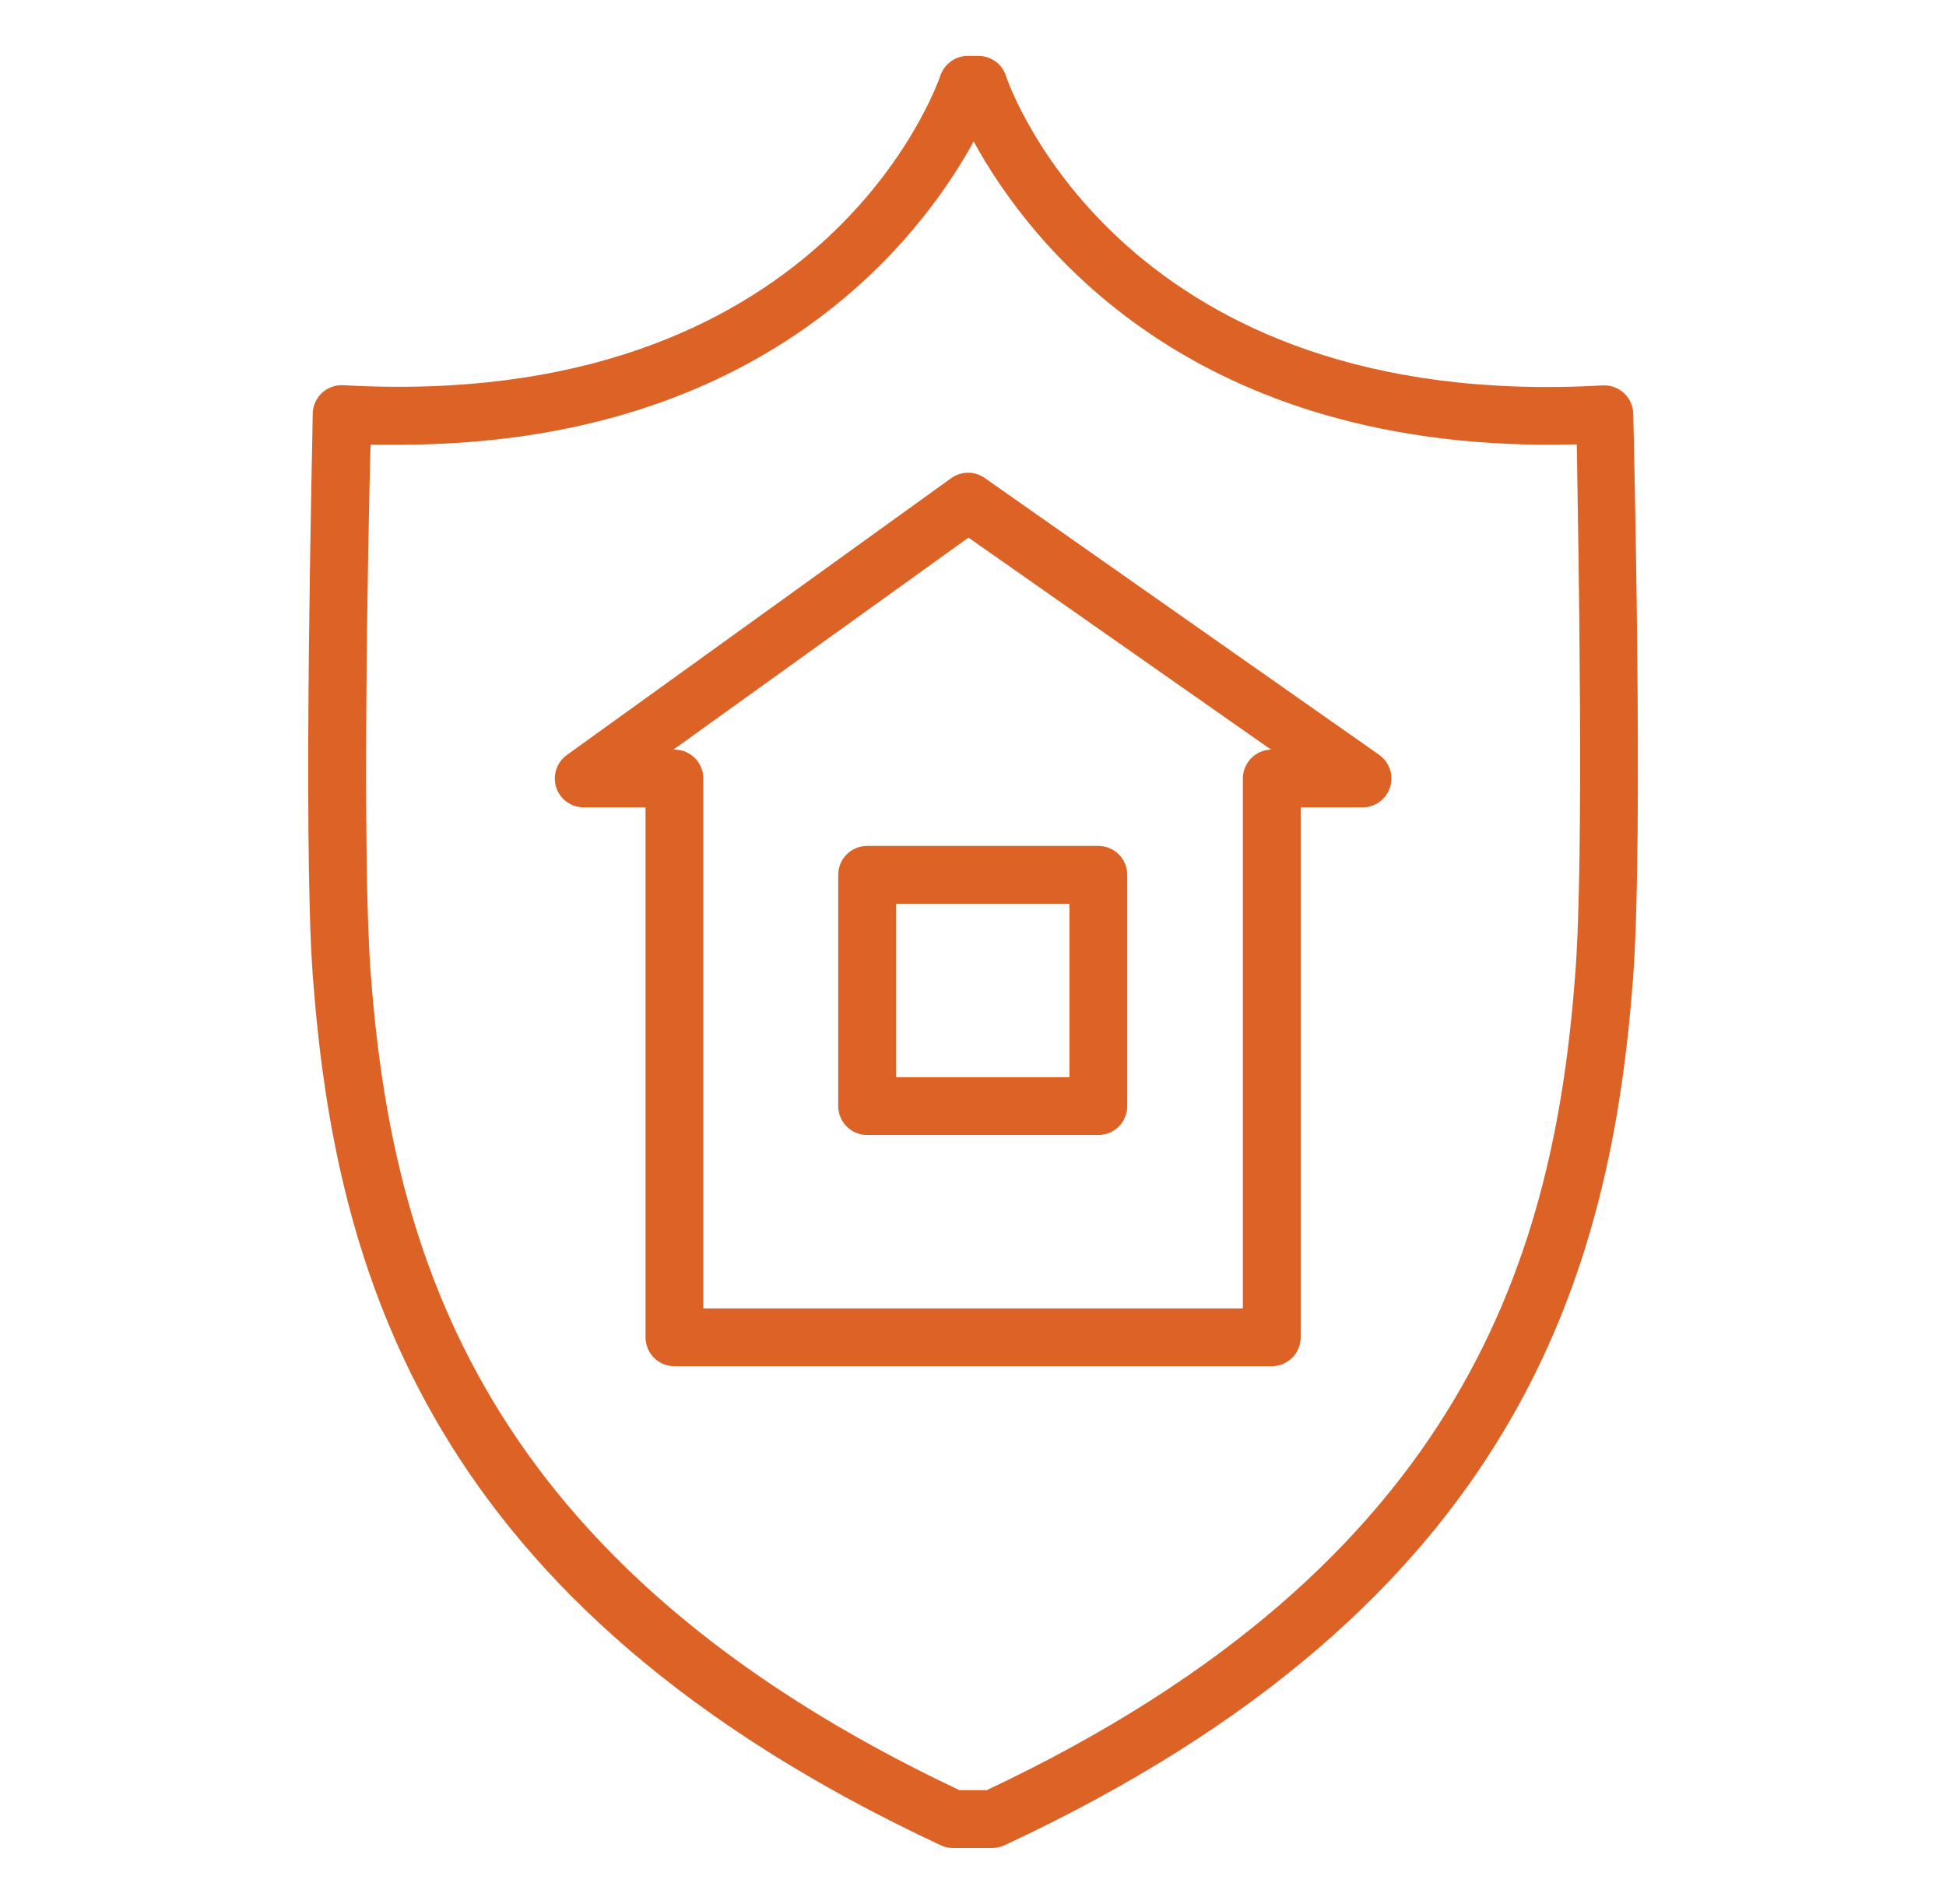
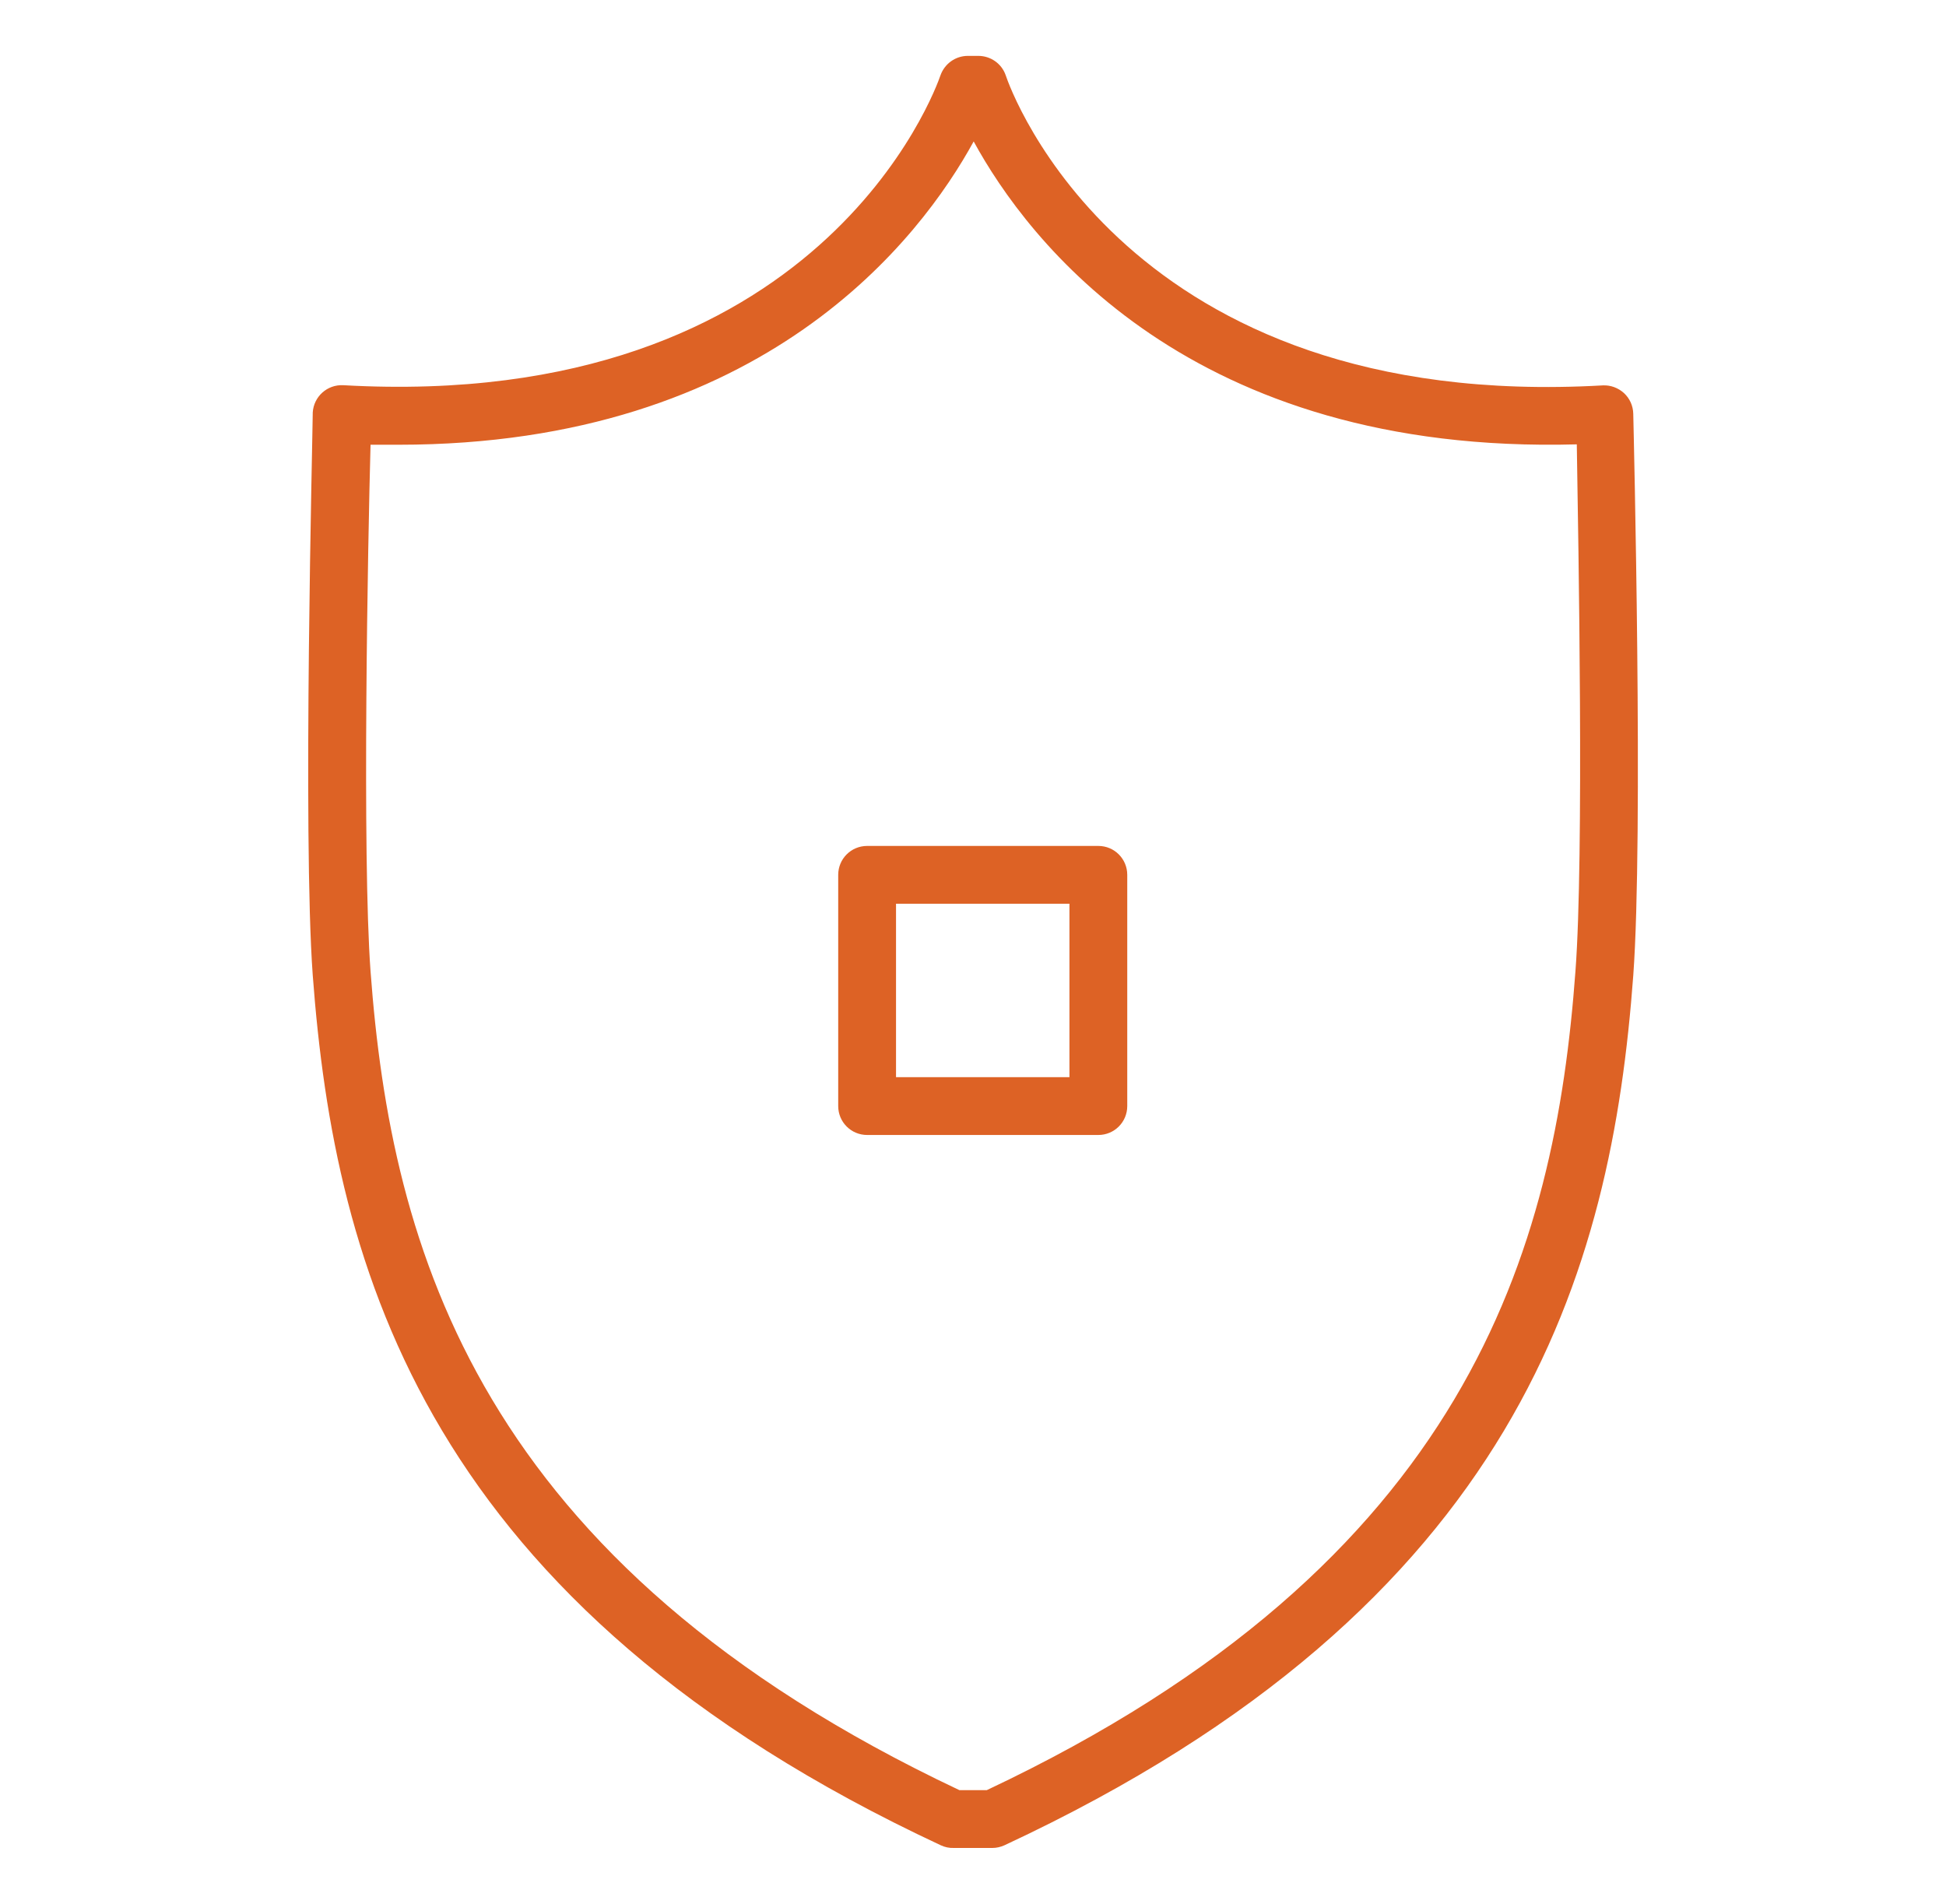
<svg xmlns="http://www.w3.org/2000/svg" version="1.1" id="Layer_1" x="0px" y="0px" viewBox="0 0 100.99 98.8" style="enable-background:new 0 0 100.99 98.8;" xml:space="preserve">
  <style type="text/css"> .st0{fill:#DD6225;} </style>
  <g id="Layer_2_00000034773360264884004250000000764724577202203568_"> </g>
  <g id="Layer_1_00000101079483128010149610000008278652721163205011_">
    <g>
-       <path class="st0" d="M71.57,39.17L51.11,24.81c-0.52-0.37-1.22-0.37-1.74,0L29.42,39.18c-0.67,0.48-0.83,1.42-0.35,2.09 c0.28,0.4,0.74,0.63,1.23,0.63h3.2v27.5c0,0.83,0.67,1.5,1.5,1.5h31c0.83,0,1.5-0.67,1.5-1.5V41.9h3.21c0.83,0,1.5-0.67,1.5-1.5 C72.21,39.91,71.97,39.45,71.57,39.17z M64.5,40.4v27.5h-28V40.4c0-0.83-0.67-1.5-1.5-1.5h-0.05l15.31-11l15.7,11 C65.15,38.92,64.5,39.59,64.5,40.4z" />
      <path class="st0" d="M43.5,45.4v12c0,0.83,0.67,1.5,1.5,1.5h12c0.83,0,1.5-0.67,1.5-1.5v-12c0-0.83-0.67-1.5-1.5-1.5H45 C44.17,43.9,43.5,44.57,43.5,45.4z M46.5,46.9h9v9h-9V46.9z" />
      <path class="st0" d="M84.76,21.47c-0.01-0.41-0.18-0.79-0.48-1.07c-0.3-0.27-0.69-0.42-1.1-0.4C58.41,21.41,52.43,4.64,52.19,3.9 c-0.21-0.6-0.78-1-1.42-1h-0.54c-0.64,0-1.2,0.4-1.42,1c-0.24,0.71-6.24,17.49-31,16.09c-0.83-0.04-1.53,0.59-1.58,1.42 c0,0.01,0,0.03,0,0.04c0,0.89-0.53,21.93,0,29.16c1.14,15.29,5.9,32.69,32.59,45.15c0.21,0.1,0.45,0.15,0.68,0.14h2 c0.22,0,0.43-0.05,0.63-0.14C78.87,83.3,83.63,65.9,84.76,50.63C85.29,43.4,84.78,22.36,84.76,21.47z M81.76,50.4 c-1.06,14.4-5.53,30.7-30.55,42.5h-1.42c-25-11.8-29.49-28.1-30.56-42.49c-0.44-6-0.14-22.26,0-27.33h1.45 c19,0,27.12-10.75,29.85-15.74c2.79,5.11,11.2,16.27,31.3,15.72C81.91,28.14,82.21,44.43,81.76,50.4L81.76,50.4z" />
    </g>
  </g>
</svg>